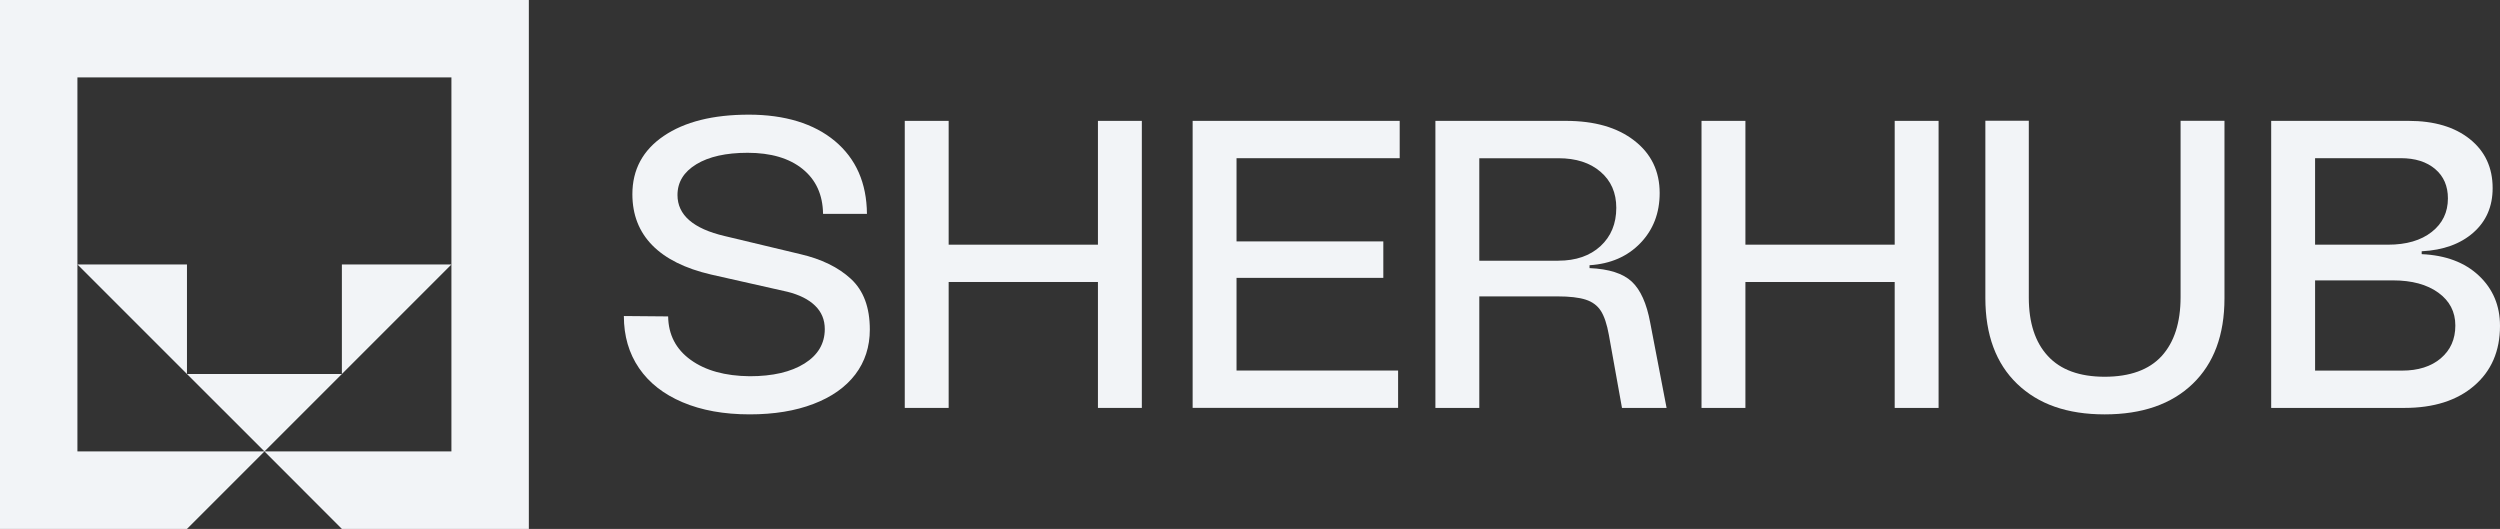
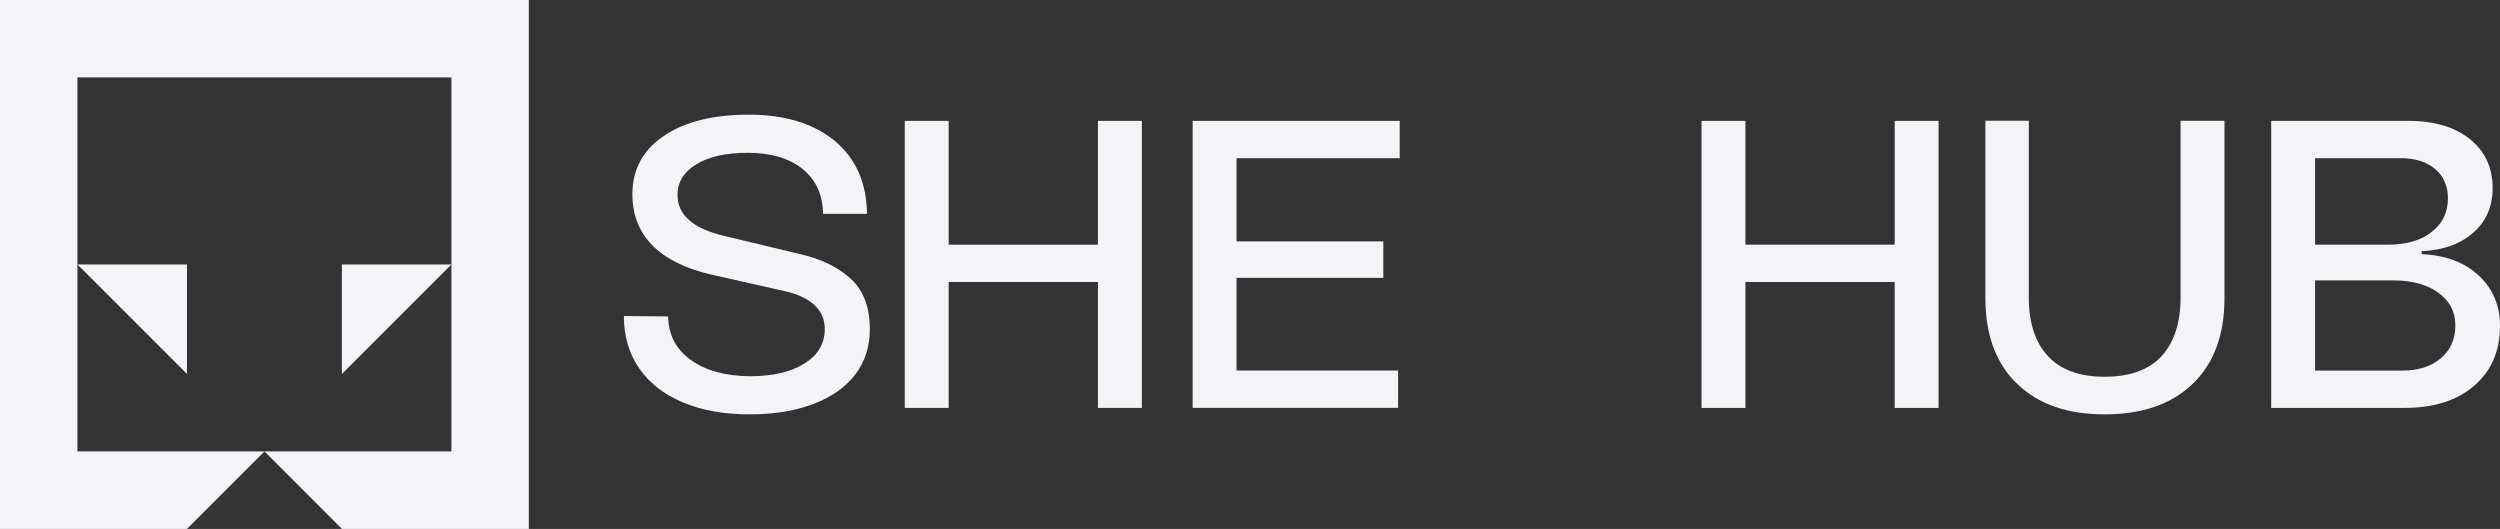
<svg xmlns="http://www.w3.org/2000/svg" id="Layer_2" data-name="Layer 2" viewBox="0 0 390.71 82.66">
  <rect x="0" y="0" width="390.71" height="82.66" fill="#333333" stroke="none" />
  <defs>
    <style>
      .cls-1 {
        fill-rule: evenodd;
      }

      .cls-1, .cls-2 {
        fill: #f2f4f7;
      }
    </style>
  </defs>
  <g id="Layer_1-2" data-name="Layer 1">
    <g>
      <g>
        <path class="cls-2" d="M99.87,57.53c-1.58-2.31-2.37-5.02-2.37-8.14l6.92.06c.04,2.86,1.22,5.13,3.52,6.79,2.31,1.67,5.38,2.52,9.23,2.56,3.59,0,6.44-.66,8.56-1.99,2.11-1.32,3.17-3.12,3.17-5.38,0-1.45-.5-2.67-1.51-3.65-1-.98-2.45-1.71-4.33-2.18l-11.92-2.69c-4.06-.94-7.13-2.47-9.2-4.58-2.07-2.11-3.11-4.77-3.11-7.98,0-3.84,1.63-6.88,4.9-9.1s7.7-3.33,13.3-3.33,10.17,1.38,13.46,4.13c3.29,2.76,4.96,6.55,5,11.38h-6.86c-.04-2.99-1.11-5.33-3.2-7.02-2.09-1.69-4.96-2.53-8.59-2.53-3.38,0-6.05.6-8.01,1.79-1.97,1.2-2.95,2.8-2.95,4.81,0,3.12,2.46,5.26,7.37,6.41l11.79,2.82c3.33.77,5.98,2.06,7.95,3.88s2.95,4.45,2.95,7.91c0,2.69-.76,5.03-2.27,7.02-1.52,1.99-3.7,3.53-6.54,4.61-2.84,1.09-6.16,1.63-9.97,1.63-4.02,0-7.51-.63-10.48-1.89-2.97-1.26-5.24-3.04-6.82-5.35Z" />
        <path class="cls-2" d="M171.59,18.89h6.86v44.86h-6.86v-19.68h-23.33v19.68h-6.86V18.89h6.86v19.35h23.33v-19.35Z" />
        <path class="cls-2" d="M218.76,24.72h-25.51v13.01h22.94v5.7h-22.94v14.48h25.25v5.83h-32.11V18.89h32.36v5.83Z" />
-         <path class="cls-2" d="M253.49,63.75l-2.05-11.41c-.3-1.67-.72-2.92-1.25-3.75-.53-.83-1.32-1.42-2.37-1.76s-2.53-.51-4.45-.51h-12.18v17.43h-6.86V18.89h20.38c4.49,0,8.05,1.02,10.7,3.08,2.65,2.05,3.97,4.79,3.97,8.2,0,3.12-1,5.73-3.01,7.82-2.01,2.09-4.66,3.25-7.95,3.46v.45c3.03.13,5.23.83,6.6,2.11,1.37,1.28,2.33,3.42,2.88,6.41l2.56,13.33h-6.99ZM243.56,40.74c2.73,0,4.92-.76,6.57-2.27,1.64-1.52,2.47-3.51,2.47-5.99,0-2.35-.82-4.23-2.47-5.64-1.64-1.41-3.83-2.11-6.57-2.11h-12.37v16.02h12.37Z" />
        <path class="cls-2" d="M296.11,18.89h6.86v44.86h-6.86v-19.68h-23.33v19.68h-6.86V18.89h6.86v19.35h23.33v-19.35Z" />
        <path class="cls-2" d="M317.07,18.89v27.62c0,3.93.99,6.98,2.98,9.13,1.99,2.16,4.95,3.24,8.88,3.24s6.94-1.08,8.91-3.24c1.96-2.16,2.95-5.22,2.95-9.2v-27.56h6.86v27.75c0,5.72-1.66,10.18-4.97,13.36-3.31,3.18-7.89,4.77-13.75,4.77s-10.37-1.59-13.68-4.77c-3.31-3.18-4.97-7.66-4.97-13.43v-27.69h6.79Z" />
        <path class="cls-2" d="M387.41,43.08c2.2,2.07,3.3,4.69,3.3,7.85,0,3.93-1.35,7.05-4.04,9.36-2.69,2.31-6.32,3.46-10.89,3.46h-20.83V18.89h21.47c4.02,0,7.21.95,9.58,2.85,2.37,1.9,3.56,4.45,3.56,7.66,0,2.86-1,5.18-3.01,6.95-2.01,1.77-4.7,2.75-8.08,2.92v.45c3.76.17,6.74,1.29,8.94,3.36ZM361.8,38.24h11.41c2.86,0,5.14-.66,6.83-1.99s2.53-3.08,2.53-5.25c0-1.92-.66-3.45-1.99-4.58s-3.12-1.7-5.38-1.7h-13.39v13.52ZM381.45,56c1.52-1.28,2.28-2.99,2.28-5.13s-.89-3.85-2.66-5.13c-1.77-1.28-4.13-1.92-7.08-1.92h-12.18v14.1h13.59c2.52,0,4.54-.64,6.06-1.92Z" />
      </g>
      <g>
        <path class="cls-2" d="M0,0v82.66h29.22l12.11-12.11H12.1V12.1h58.45v58.45h-29.22l12.1,12.11h29.22V0H0Z" />
-         <polygon class="cls-1" points="29.22 58.45 41.33 70.55 53.43 58.45 29.22 58.45" />
        <polygon class="cls-1" points="70.55 41.33 53.43 41.33 53.43 58.45 70.55 41.33" />
        <polygon class="cls-1" points="12.1 41.33 29.22 41.33 29.22 58.45 12.1 41.33" />
      </g>
    </g>
  </g>
</svg>